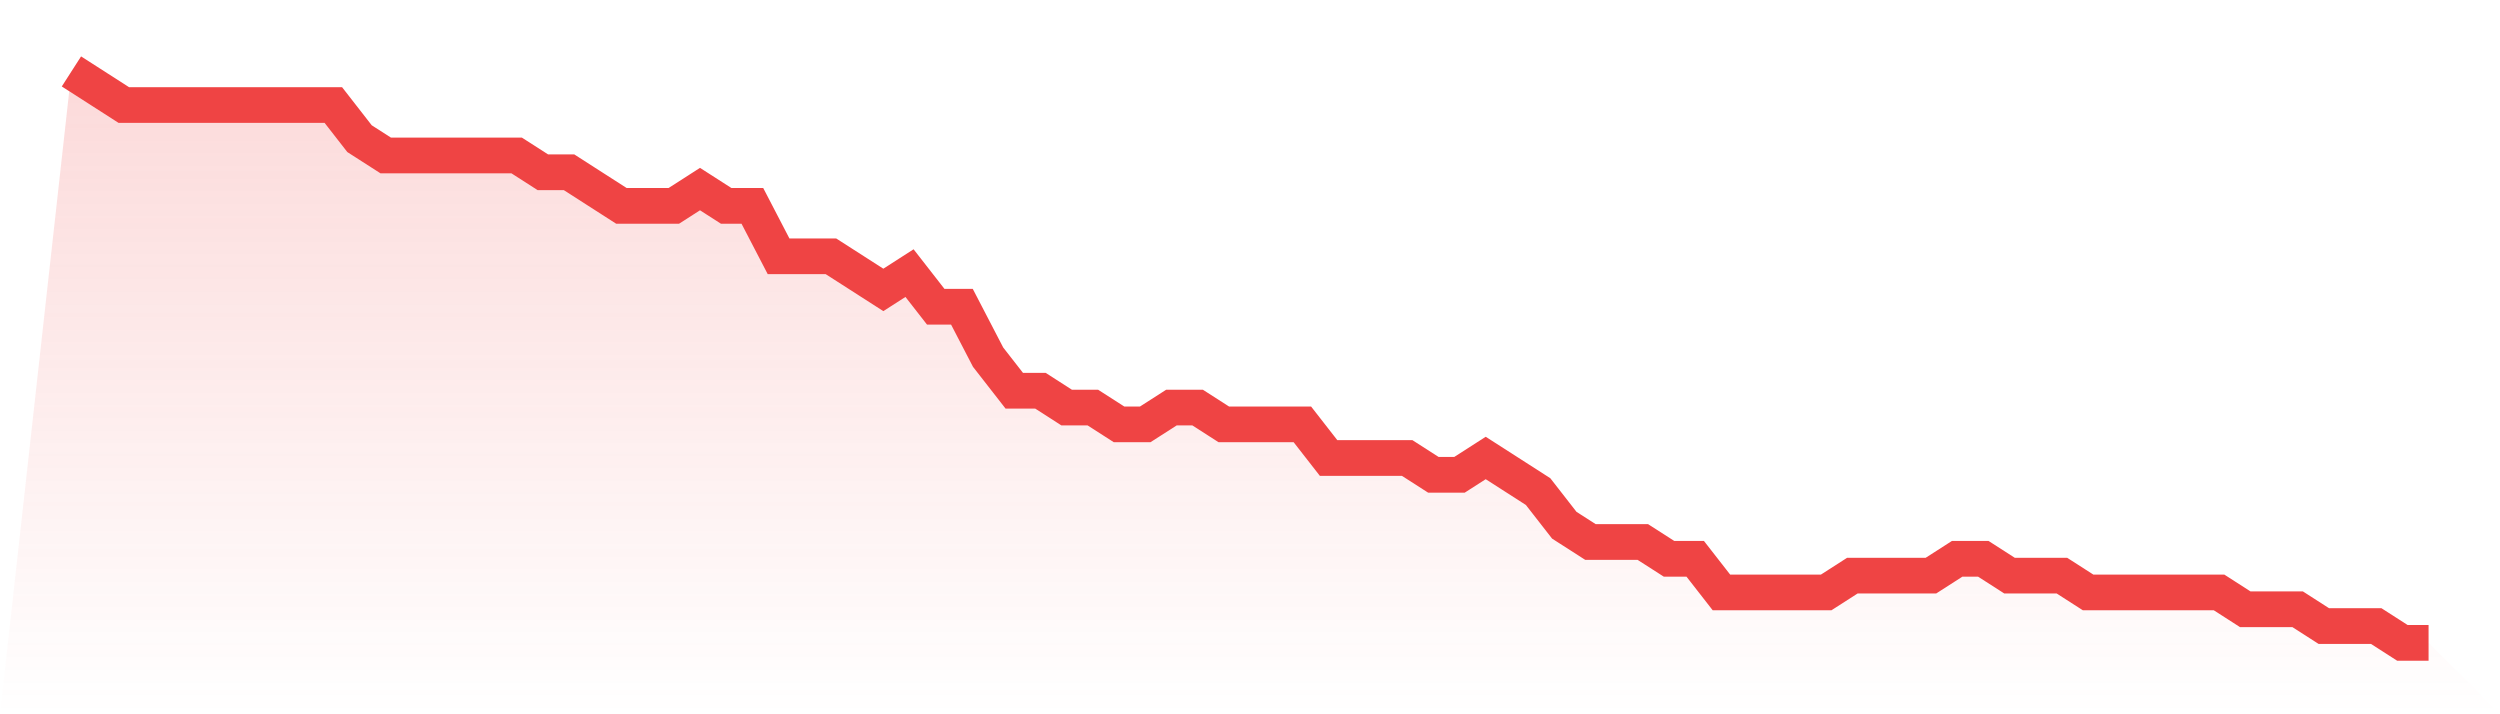
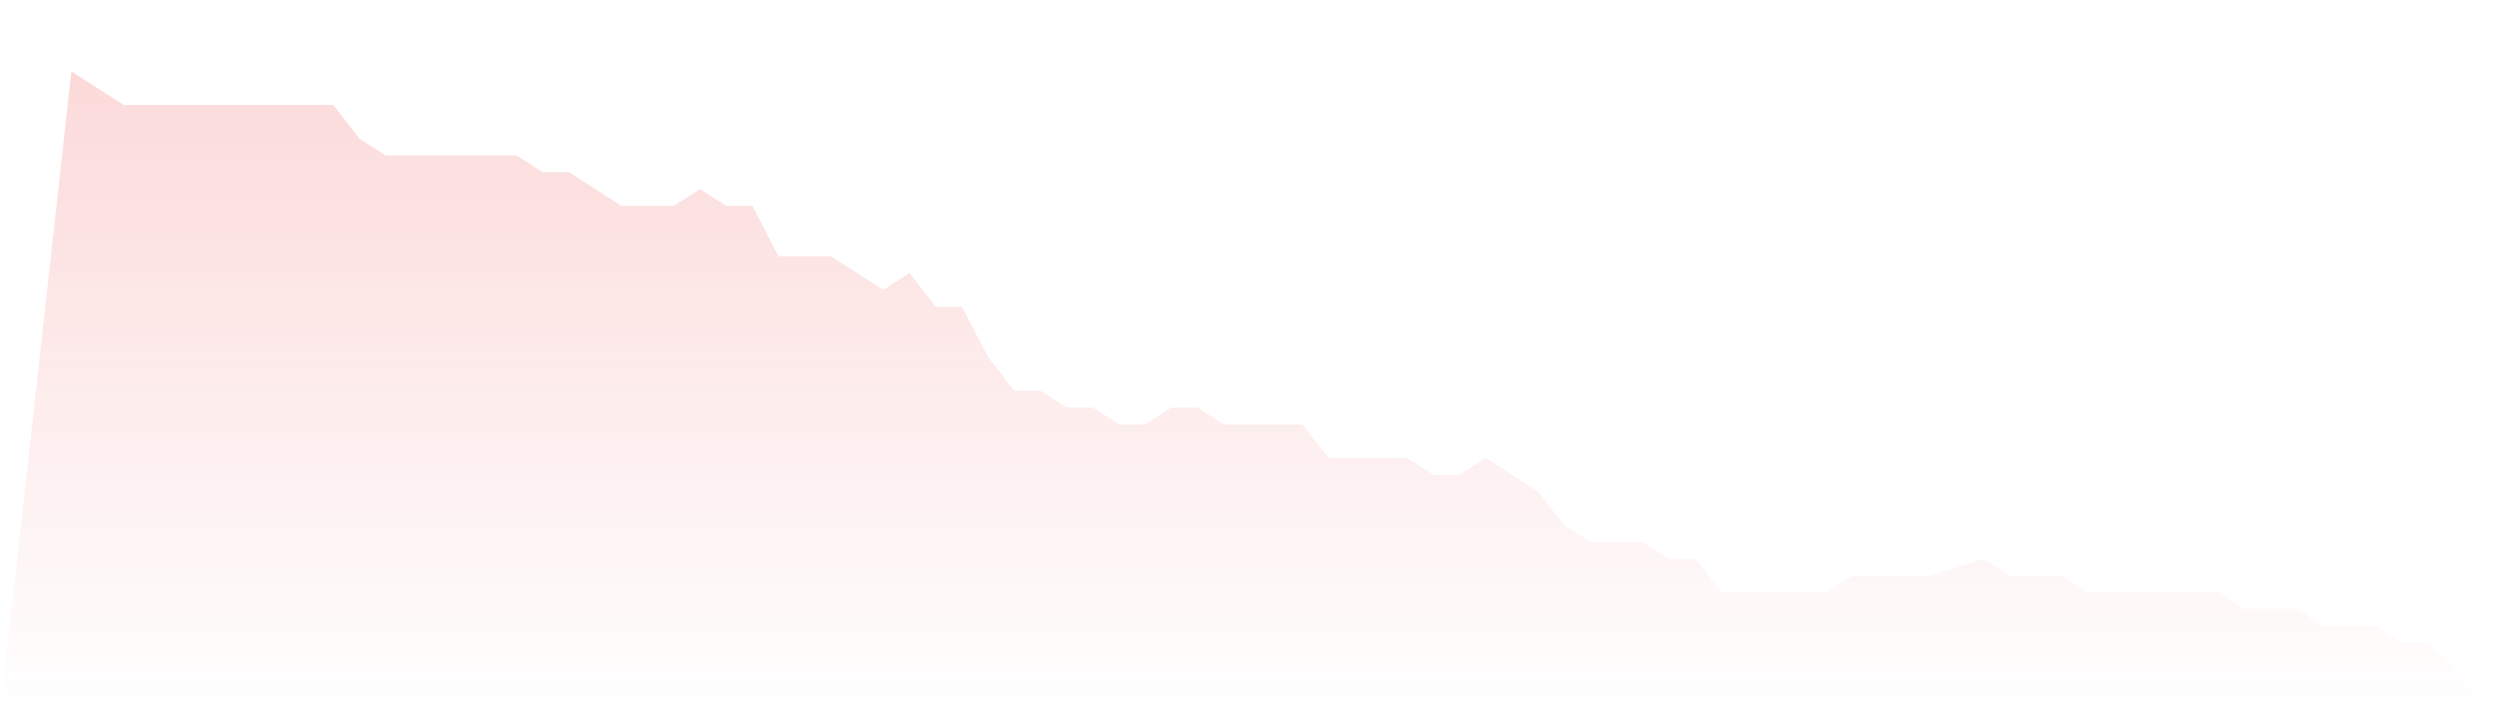
<svg xmlns="http://www.w3.org/2000/svg" viewBox="0 0 140 40">
  <defs>
    <linearGradient id="gradient" x1="0" x2="0" y1="0" y2="1">
      <stop offset="0%" stop-color="#ef4444" stop-opacity="0.2" />
      <stop offset="100%" stop-color="#ef4444" stop-opacity="0" />
    </linearGradient>
  </defs>
-   <path d="M4,4 L4,4 L5.467,4.941 L6.933,5.882 L8.4,5.882 L9.867,5.882 L11.333,5.882 L12.8,5.882 L14.267,5.882 L15.733,5.882 L17.2,5.882 L18.667,5.882 L20.133,7.765 L21.6,8.706 L23.067,8.706 L24.533,8.706 L26,8.706 L27.467,8.706 L28.933,8.706 L30.4,9.647 L31.867,9.647 L33.333,10.588 L34.8,11.529 L36.267,11.529 L37.733,11.529 L39.2,10.588 L40.667,11.529 L42.133,11.529 L43.6,14.353 L45.067,14.353 L46.533,14.353 L48,15.294 L49.467,16.235 L50.933,15.294 L52.4,17.176 L53.867,17.176 L55.333,20 L56.8,21.882 L58.267,21.882 L59.733,22.824 L61.2,22.824 L62.667,23.765 L64.133,23.765 L65.6,22.824 L67.067,22.824 L68.533,23.765 L70,23.765 L71.467,23.765 L72.933,23.765 L74.4,25.647 L75.867,25.647 L77.333,25.647 L78.8,25.647 L80.267,26.588 L81.733,26.588 L83.2,25.647 L84.667,26.588 L86.133,27.529 L87.6,29.412 L89.067,30.353 L90.533,30.353 L92,30.353 L93.467,31.294 L94.933,31.294 L96.4,33.176 L97.867,33.176 L99.333,33.176 L100.8,33.176 L102.267,33.176 L103.733,32.235 L105.2,32.235 L106.667,32.235 L108.133,32.235 L109.6,31.294 L111.067,31.294 L112.533,32.235 L114,32.235 L115.467,32.235 L116.933,33.176 L118.4,33.176 L119.867,33.176 L121.333,33.176 L122.8,33.176 L124.267,33.176 L125.733,34.118 L127.2,34.118 L128.667,34.118 L130.133,35.059 L131.6,35.059 L133.067,35.059 L134.533,36 L136,36 L140,40 L0,40 z" fill="url(#gradient)" />
-   <path d="M4,4 L4,4 L5.467,4.941 L6.933,5.882 L8.4,5.882 L9.867,5.882 L11.333,5.882 L12.8,5.882 L14.267,5.882 L15.733,5.882 L17.2,5.882 L18.667,5.882 L20.133,7.765 L21.6,8.706 L23.067,8.706 L24.533,8.706 L26,8.706 L27.467,8.706 L28.933,8.706 L30.4,9.647 L31.867,9.647 L33.333,10.588 L34.8,11.529 L36.267,11.529 L37.733,11.529 L39.2,10.588 L40.667,11.529 L42.133,11.529 L43.6,14.353 L45.067,14.353 L46.533,14.353 L48,15.294 L49.467,16.235 L50.933,15.294 L52.4,17.176 L53.867,17.176 L55.333,20 L56.8,21.882 L58.267,21.882 L59.733,22.824 L61.2,22.824 L62.667,23.765 L64.133,23.765 L65.6,22.824 L67.067,22.824 L68.533,23.765 L70,23.765 L71.467,23.765 L72.933,23.765 L74.4,25.647 L75.867,25.647 L77.333,25.647 L78.8,25.647 L80.267,26.588 L81.733,26.588 L83.2,25.647 L84.667,26.588 L86.133,27.529 L87.6,29.412 L89.067,30.353 L90.533,30.353 L92,30.353 L93.467,31.294 L94.933,31.294 L96.4,33.176 L97.867,33.176 L99.333,33.176 L100.8,33.176 L102.267,33.176 L103.733,32.235 L105.2,32.235 L106.667,32.235 L108.133,32.235 L109.6,31.294 L111.067,31.294 L112.533,32.235 L114,32.235 L115.467,32.235 L116.933,33.176 L118.4,33.176 L119.867,33.176 L121.333,33.176 L122.8,33.176 L124.267,33.176 L125.733,34.118 L127.2,34.118 L128.667,34.118 L130.133,35.059 L131.6,35.059 L133.067,35.059 L134.533,36 L136,36" fill="none" stroke="#ef4444" stroke-width="2" />
+   <path d="M4,4 L4,4 L5.467,4.941 L6.933,5.882 L8.4,5.882 L9.867,5.882 L11.333,5.882 L12.8,5.882 L14.267,5.882 L15.733,5.882 L17.2,5.882 L18.667,5.882 L20.133,7.765 L21.6,8.706 L23.067,8.706 L24.533,8.706 L26,8.706 L27.467,8.706 L28.933,8.706 L30.4,9.647 L31.867,9.647 L33.333,10.588 L34.8,11.529 L36.267,11.529 L37.733,11.529 L39.2,10.588 L40.667,11.529 L42.133,11.529 L43.6,14.353 L45.067,14.353 L46.533,14.353 L48,15.294 L49.467,16.235 L50.933,15.294 L52.4,17.176 L53.867,17.176 L55.333,20 L56.8,21.882 L58.267,21.882 L59.733,22.824 L61.2,22.824 L62.667,23.765 L64.133,23.765 L65.6,22.824 L67.067,22.824 L68.533,23.765 L70,23.765 L71.467,23.765 L72.933,23.765 L74.4,25.647 L75.867,25.647 L77.333,25.647 L78.8,25.647 L80.267,26.588 L81.733,26.588 L83.2,25.647 L84.667,26.588 L86.133,27.529 L87.6,29.412 L89.067,30.353 L90.533,30.353 L92,30.353 L93.467,31.294 L94.933,31.294 L96.4,33.176 L97.867,33.176 L99.333,33.176 L100.8,33.176 L102.267,33.176 L103.733,32.235 L105.2,32.235 L106.667,32.235 L108.133,32.235 L111.067,31.294 L112.533,32.235 L114,32.235 L115.467,32.235 L116.933,33.176 L118.4,33.176 L119.867,33.176 L121.333,33.176 L122.8,33.176 L124.267,33.176 L125.733,34.118 L127.2,34.118 L128.667,34.118 L130.133,35.059 L131.6,35.059 L133.067,35.059 L134.533,36 L136,36 L140,40 L0,40 z" fill="url(#gradient)" />
</svg>